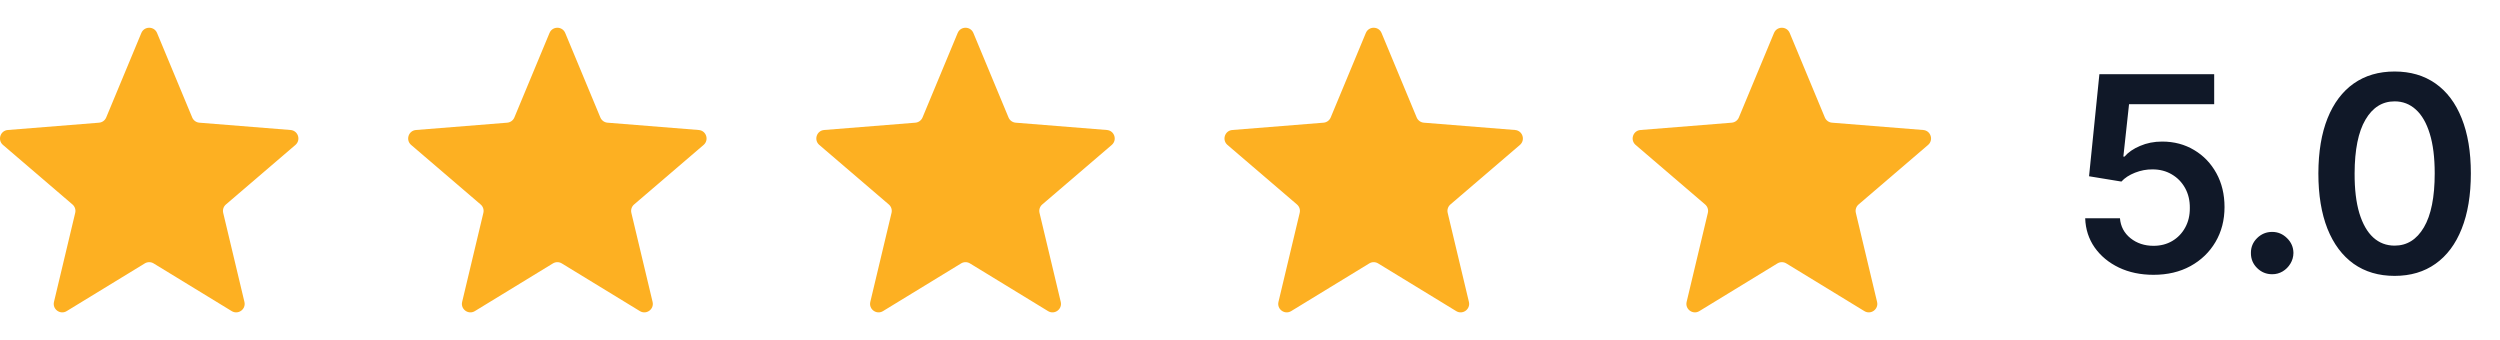
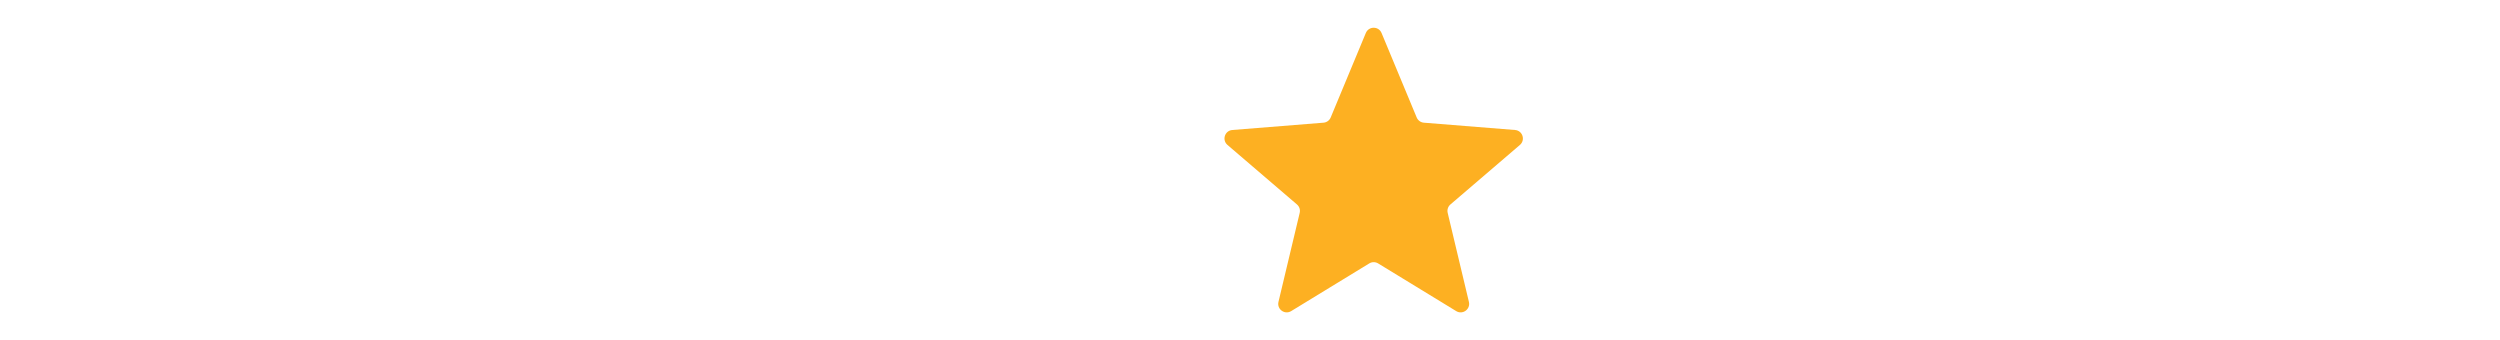
<svg xmlns="http://www.w3.org/2000/svg" width="147" height="20" viewBox="0 0 147 20" fill="none">
-   <path d="M8.311 1.94C8.482 1.529 9.064 1.529 9.235 1.94L11.301 6.907C11.373 7.08 11.536 7.199 11.723 7.214L17.085 7.644C17.529 7.679 17.708 8.232 17.371 8.522L13.285 12.022C13.142 12.144 13.08 12.335 13.124 12.517L14.372 17.751C14.475 18.183 14.005 18.525 13.625 18.293L9.034 15.489C8.874 15.391 8.672 15.391 8.512 15.489L3.921 18.293C3.542 18.525 3.071 18.183 3.174 17.751L4.422 12.517C4.466 12.335 4.404 12.144 4.261 12.022L0.175 8.522C-0.162 8.232 0.017 7.679 0.461 7.644L5.824 7.214C6.01 7.199 6.173 7.08 6.245 6.907L8.311 1.94Z" fill="#FDB022" />
-   <path d="M32.311 1.94C32.482 1.529 33.064 1.529 33.235 1.94L35.301 6.907C35.373 7.08 35.536 7.199 35.722 7.214L41.085 7.644C41.529 7.679 41.708 8.232 41.371 8.522L37.285 12.022C37.142 12.144 37.08 12.335 37.124 12.517L38.372 17.751C38.475 18.183 38.005 18.525 37.625 18.293L33.034 15.489C32.874 15.391 32.672 15.391 32.512 15.489L27.921 18.293C27.541 18.525 27.071 18.183 27.174 17.751L28.422 12.517C28.466 12.335 28.404 12.144 28.261 12.022L24.175 8.522C23.838 8.232 24.017 7.679 24.461 7.644L29.823 7.214C30.01 7.199 30.173 7.08 30.245 6.907L32.311 1.94Z" fill="#FDB022" />
-   <path d="M56.311 1.94C56.482 1.529 57.064 1.529 57.235 1.94L59.301 6.907C59.373 7.08 59.536 7.199 59.722 7.214L65.085 7.644C65.529 7.679 65.708 8.232 65.371 8.522L61.285 12.022C61.142 12.144 61.08 12.335 61.124 12.517L62.372 17.751C62.475 18.183 62.005 18.525 61.625 18.293L57.034 15.489C56.874 15.391 56.672 15.391 56.512 15.489L51.921 18.293C51.541 18.525 51.071 18.183 51.174 17.751L52.422 12.517C52.466 12.335 52.404 12.144 52.261 12.022L48.175 8.522C47.838 8.232 48.017 7.679 48.461 7.644L53.824 7.214C54.01 7.199 54.173 7.08 54.245 6.907L56.311 1.94Z" fill="#FDB022" />
  <path d="M80.311 1.94C80.482 1.529 81.064 1.529 81.235 1.94L83.301 6.907C83.373 7.08 83.536 7.199 83.722 7.214L89.085 7.644C89.529 7.679 89.708 8.232 89.371 8.522L85.285 12.022C85.142 12.144 85.08 12.335 85.124 12.517L86.372 17.751C86.475 18.183 86.004 18.525 85.625 18.293L81.034 15.489C80.874 15.391 80.672 15.391 80.513 15.489L75.921 18.293C75.541 18.525 75.071 18.183 75.174 17.751L76.422 12.517C76.466 12.335 76.404 12.144 76.261 12.022L72.175 8.522C71.838 8.232 72.017 7.679 72.461 7.644L77.823 7.214C78.01 7.199 78.173 7.08 78.245 6.907L80.311 1.94Z" fill="#FDB022" />
-   <path d="M104.311 1.94C104.482 1.529 105.064 1.529 105.235 1.94L107.301 6.907C107.373 7.08 107.536 7.199 107.722 7.214L113.085 7.644C113.529 7.679 113.708 8.232 113.371 8.522L109.285 12.022C109.142 12.144 109.08 12.335 109.124 12.517L110.372 17.751C110.475 18.183 110.004 18.525 109.625 18.293L105.034 15.489C104.874 15.391 104.672 15.391 104.512 15.489L99.921 18.293C99.542 18.525 99.071 18.183 99.174 17.751L100.422 12.517C100.466 12.335 100.404 12.144 100.261 12.022L96.175 8.522C95.838 8.232 96.017 7.679 96.461 7.644L101.824 7.214C102.01 7.199 102.173 7.08 102.245 6.907L104.311 1.94Z" fill="#FDB022" />
-   <path d="M126.626 16.159C125.868 16.159 125.19 16.017 124.592 15.733C123.993 15.445 123.518 15.051 123.165 14.551C122.817 14.051 122.631 13.479 122.609 12.835H124.654C124.692 13.312 124.898 13.703 125.273 14.006C125.648 14.305 126.099 14.454 126.626 14.454C127.039 14.454 127.406 14.36 127.728 14.171C128.05 13.981 128.304 13.718 128.489 13.381C128.675 13.044 128.766 12.659 128.762 12.227C128.766 11.788 128.673 11.398 128.484 11.057C128.294 10.716 128.035 10.449 127.705 10.256C127.376 10.059 126.997 9.96 126.569 9.96C126.22 9.956 125.878 10.021 125.54 10.153C125.203 10.286 124.936 10.46 124.739 10.676L122.836 10.364L123.444 4.364H130.194V6.125H125.188L124.853 9.21H124.921C125.137 8.956 125.442 8.746 125.836 8.58C126.23 8.409 126.662 8.324 127.131 8.324C127.836 8.324 128.465 8.491 129.018 8.824C129.571 9.153 130.006 9.608 130.325 10.188C130.643 10.767 130.802 11.43 130.802 12.176C130.802 12.945 130.624 13.631 130.268 14.233C129.915 14.831 129.425 15.303 128.796 15.648C128.171 15.989 127.448 16.159 126.626 16.159ZM133.604 16.125C133.26 16.125 132.964 16.004 132.718 15.761C132.472 15.519 132.351 15.223 132.354 14.875C132.351 14.534 132.472 14.242 132.718 14C132.964 13.758 133.26 13.636 133.604 13.636C133.938 13.636 134.227 13.758 134.474 14C134.724 14.242 134.851 14.534 134.854 14.875C134.851 15.106 134.79 15.316 134.673 15.506C134.559 15.695 134.407 15.847 134.218 15.96C134.032 16.07 133.828 16.125 133.604 16.125ZM140.803 16.222C139.868 16.222 139.065 15.985 138.394 15.511C137.727 15.034 137.214 14.347 136.854 13.449C136.498 12.547 136.32 11.462 136.32 10.193C136.324 8.924 136.504 7.845 136.86 6.955C137.22 6.061 137.733 5.379 138.4 4.909C139.07 4.439 139.871 4.205 140.803 4.205C141.735 4.205 142.536 4.439 143.207 4.909C143.877 5.379 144.39 6.061 144.746 6.955C145.106 7.848 145.286 8.928 145.286 10.193C145.286 11.466 145.106 12.553 144.746 13.454C144.39 14.352 143.877 15.038 143.207 15.511C142.54 15.985 141.739 16.222 140.803 16.222ZM140.803 14.443C141.531 14.443 142.104 14.085 142.525 13.369C142.949 12.65 143.161 11.591 143.161 10.193C143.161 9.269 143.065 8.492 142.871 7.864C142.678 7.235 142.406 6.761 142.053 6.443C141.701 6.121 141.284 5.96 140.803 5.96C140.08 5.96 139.508 6.32 139.087 7.04C138.667 7.756 138.455 8.807 138.451 10.193C138.447 11.121 138.54 11.902 138.729 12.534C138.923 13.167 139.195 13.644 139.548 13.966C139.9 14.284 140.318 14.443 140.803 14.443Z" fill="#101828" />
</svg>